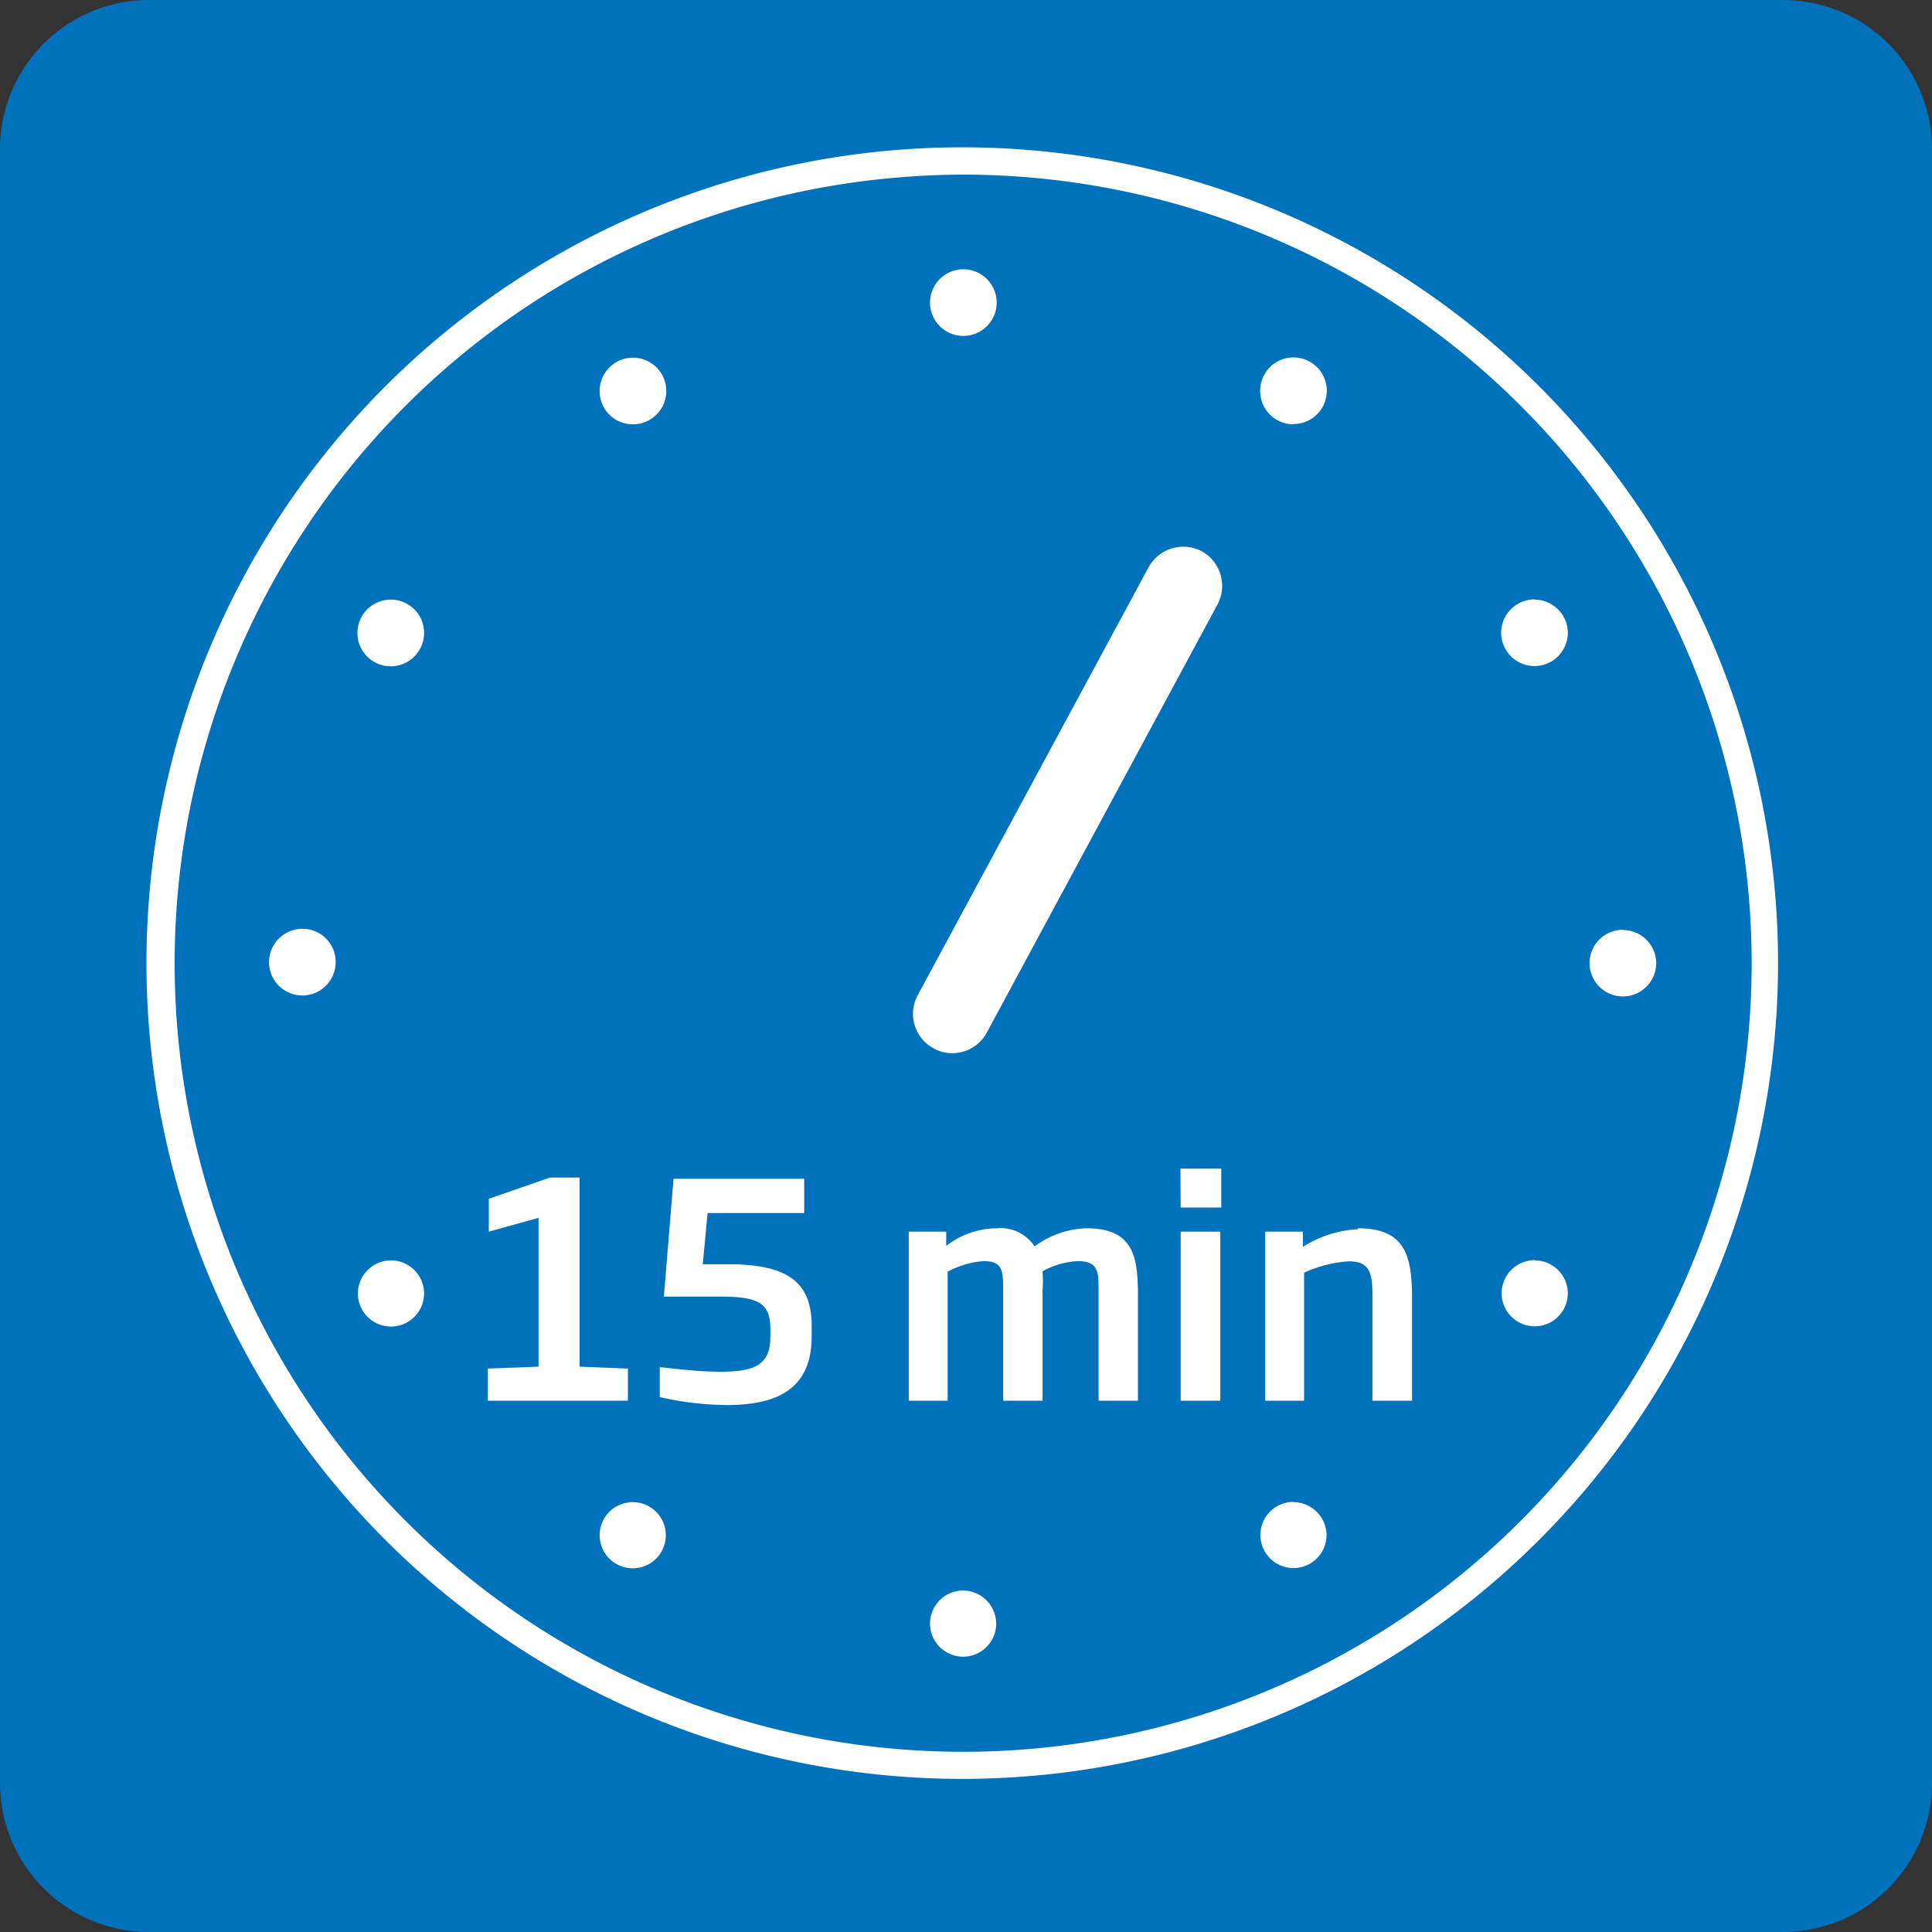
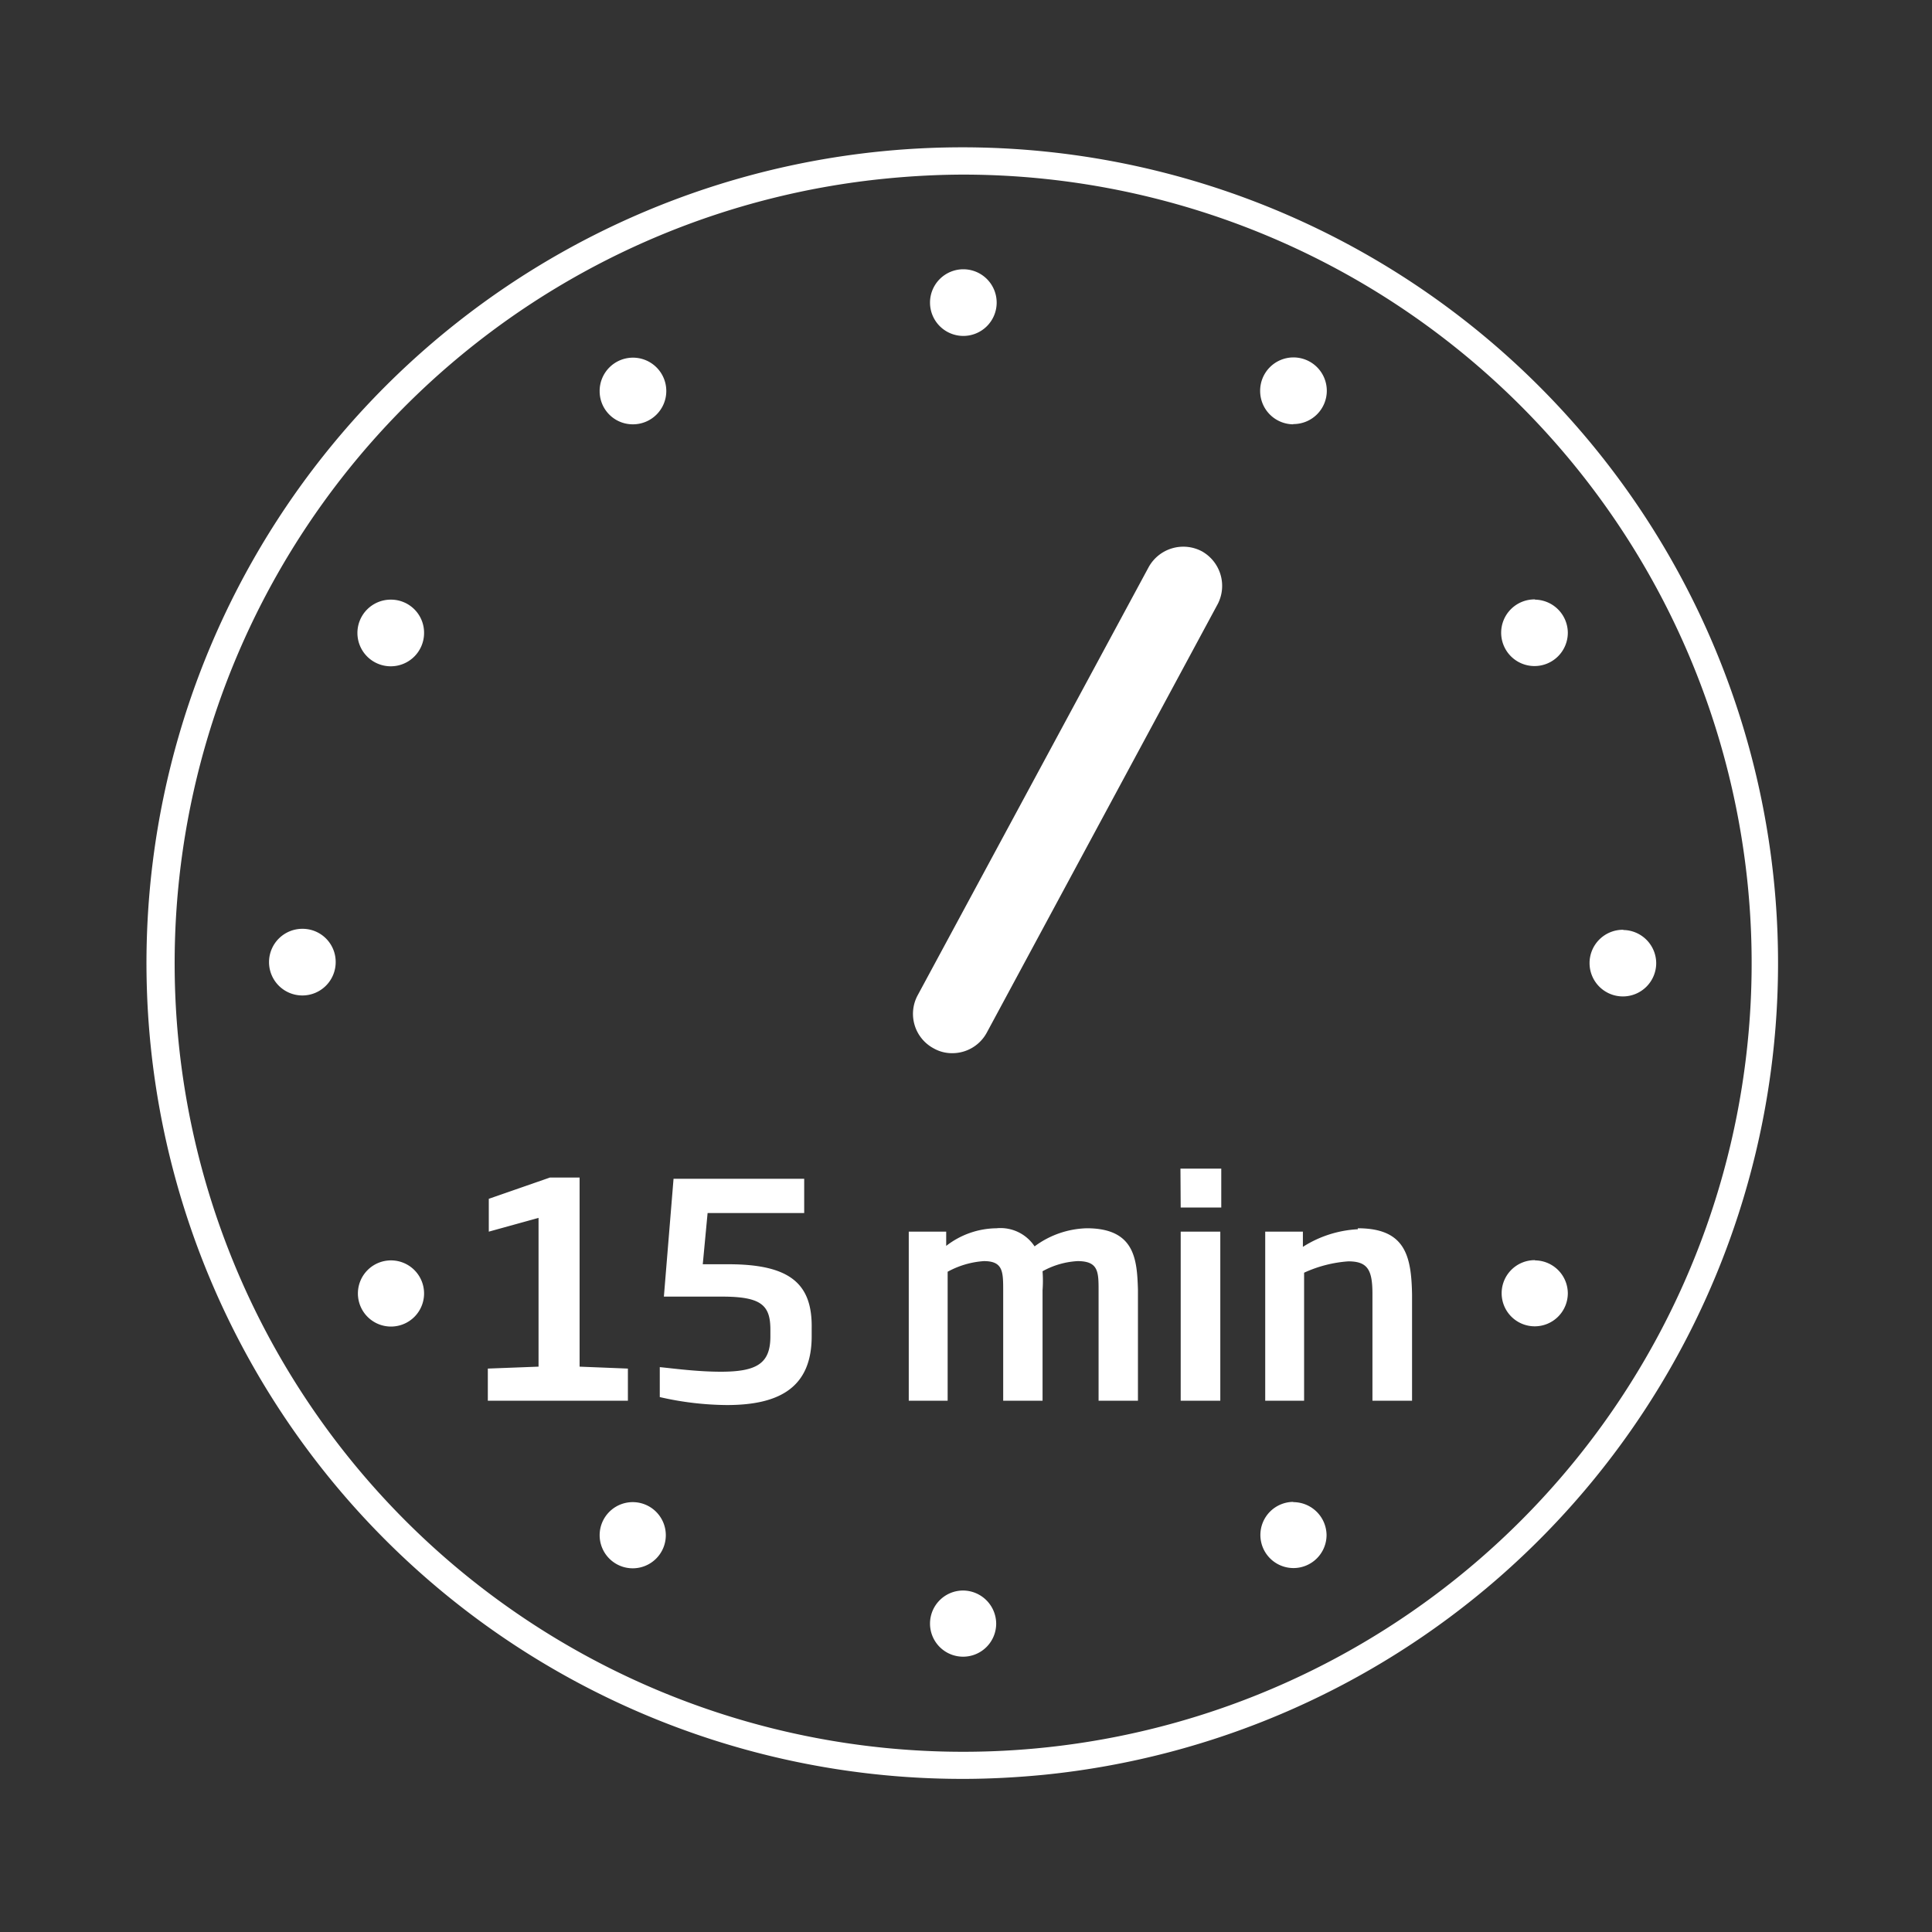
<svg xmlns="http://www.w3.org/2000/svg" viewBox="0 0 80 80">
  <rect x="0" y="0" width="80" height="80" fill="#333333" stroke="none" />
  <defs>
    <style>.cls-1{fill:#0072bc;}.cls-2{fill:#fff;}</style>
  </defs>
  <title>pralki_pranie_krotkie_15min</title>
  <g id="Warstwa_2" data-name="Warstwa 2">
    <g id="Warstwa_1-2" data-name="Warstwa 1">
      <g id="pralki_pranie_krotkie_15min">
-         <path class="cls-1" d="M73.85,80H6.15A6.17,6.17,0,0,1,0,73.85V6.15A6.17,6.17,0,0,1,6.15,0h67.7A6.17,6.17,0,0,1,80,6.15v67.7A6.17,6.17,0,0,1,73.85,80" />
        <path class="cls-2" d="M22.3,56.59V50.43L20.24,51V49.64l2.53-.88H24v7.83l2,.08V58h-5.8V56.67Zm7.86-4.24H29.1l.2-2.12h4V48.81H27.89l-.4,4.88H29.9c1.63,0,2,.36,2,1.37v.28c0,1.11-.55,1.46-2.05,1.46-1,0-2-.14-2.53-.19v1.24a12.75,12.75,0,0,0,2.78.33c2.23,0,3.51-.77,3.51-2.85V55C33.64,53.16,32.72,52.35,30.16,52.35ZM45,50.86a3.78,3.78,0,0,0-2.16.75,1.69,1.69,0,0,0-1.58-.75,3.45,3.45,0,0,0-2.08.73V51H37.63V58h1.61V52.66a3.63,3.63,0,0,1,1.5-.44c.79,0,.8.43.8,1.21V58h1.63V53.43a5.36,5.36,0,0,0,0-.79,3.36,3.36,0,0,1,1.45-.42c.86,0,.87.44.87,1.21V58h1.63V53.4C47.08,52.16,47,50.86,45,50.86ZM48.89,58h1.64V51H48.89Zm0-8h1.68V48.39H48.88Zm7.34.9a4.67,4.67,0,0,0-2.28.73V51H52.39V58H54V52.7a5.27,5.27,0,0,1,1.83-.47c.8,0,1,.35,1,1.35V58h1.64v-4.4C58.44,52,58.19,50.86,56.22,50.86Zm-13,22.59c-1.13.11-2.26.17-3.37.17a33.78,33.78,0,1,1,3.37-.17ZM72.37,36.64h0A32.67,32.67,0,0,0,39.94,7.23c-1.1,0-2.21.06-3.31.17A32.65,32.65,0,1,0,72.37,36.64ZM39.88,13.91a1.38,1.38,0,1,0-1.37-1.37A1.38,1.38,0,0,0,39.88,13.91ZM26.2,17.57a1.38,1.38,0,1,0-1.37-1.37A1.37,1.37,0,0,0,26.2,17.57ZM39.88,65.86a1.37,1.37,0,1,0,1.37,1.37A1.38,1.38,0,0,0,39.88,65.86ZM26.2,62.2a1.37,1.37,0,1,0,1.37,1.37A1.37,1.37,0,0,0,26.2,62.2ZM12.53,38.46a1.38,1.38,0,1,0,1.37,1.37A1.37,1.37,0,0,0,12.53,38.46Zm3.66-13.63a1.38,1.38,0,1,0,1.37,1.38A1.37,1.37,0,0,0,16.19,24.83Zm0,27.36a1.37,1.37,0,1,0,1.37,1.37A1.37,1.37,0,0,0,16.19,52.19Zm37.36,10a1.37,1.37,0,1,0,1.38,1.37A1.38,1.38,0,0,0,53.55,62.2Zm0-44.63a1.38,1.38,0,1,0-1.37-1.37A1.38,1.38,0,0,0,53.55,17.57Zm10,34.62a1.37,1.37,0,1,0,1.37,1.37A1.37,1.37,0,0,0,63.57,52.19Zm0-27.36a1.38,1.38,0,1,0,1.37,1.38A1.38,1.38,0,0,0,63.57,24.83Zm3.66,13.68a1.38,1.38,0,1,0,1.37,1.37A1.38,1.38,0,0,0,67.23,38.51ZM49.77,22.83a1.64,1.64,0,0,0-2.21.66L38,41.21a1.62,1.62,0,0,0,.66,2.2,1.53,1.53,0,0,0,.77.2,1.62,1.62,0,0,0,1.43-.85L50.43,25A1.64,1.64,0,0,0,49.77,22.83Z" />
      </g>
    </g>
  </g>
</svg>